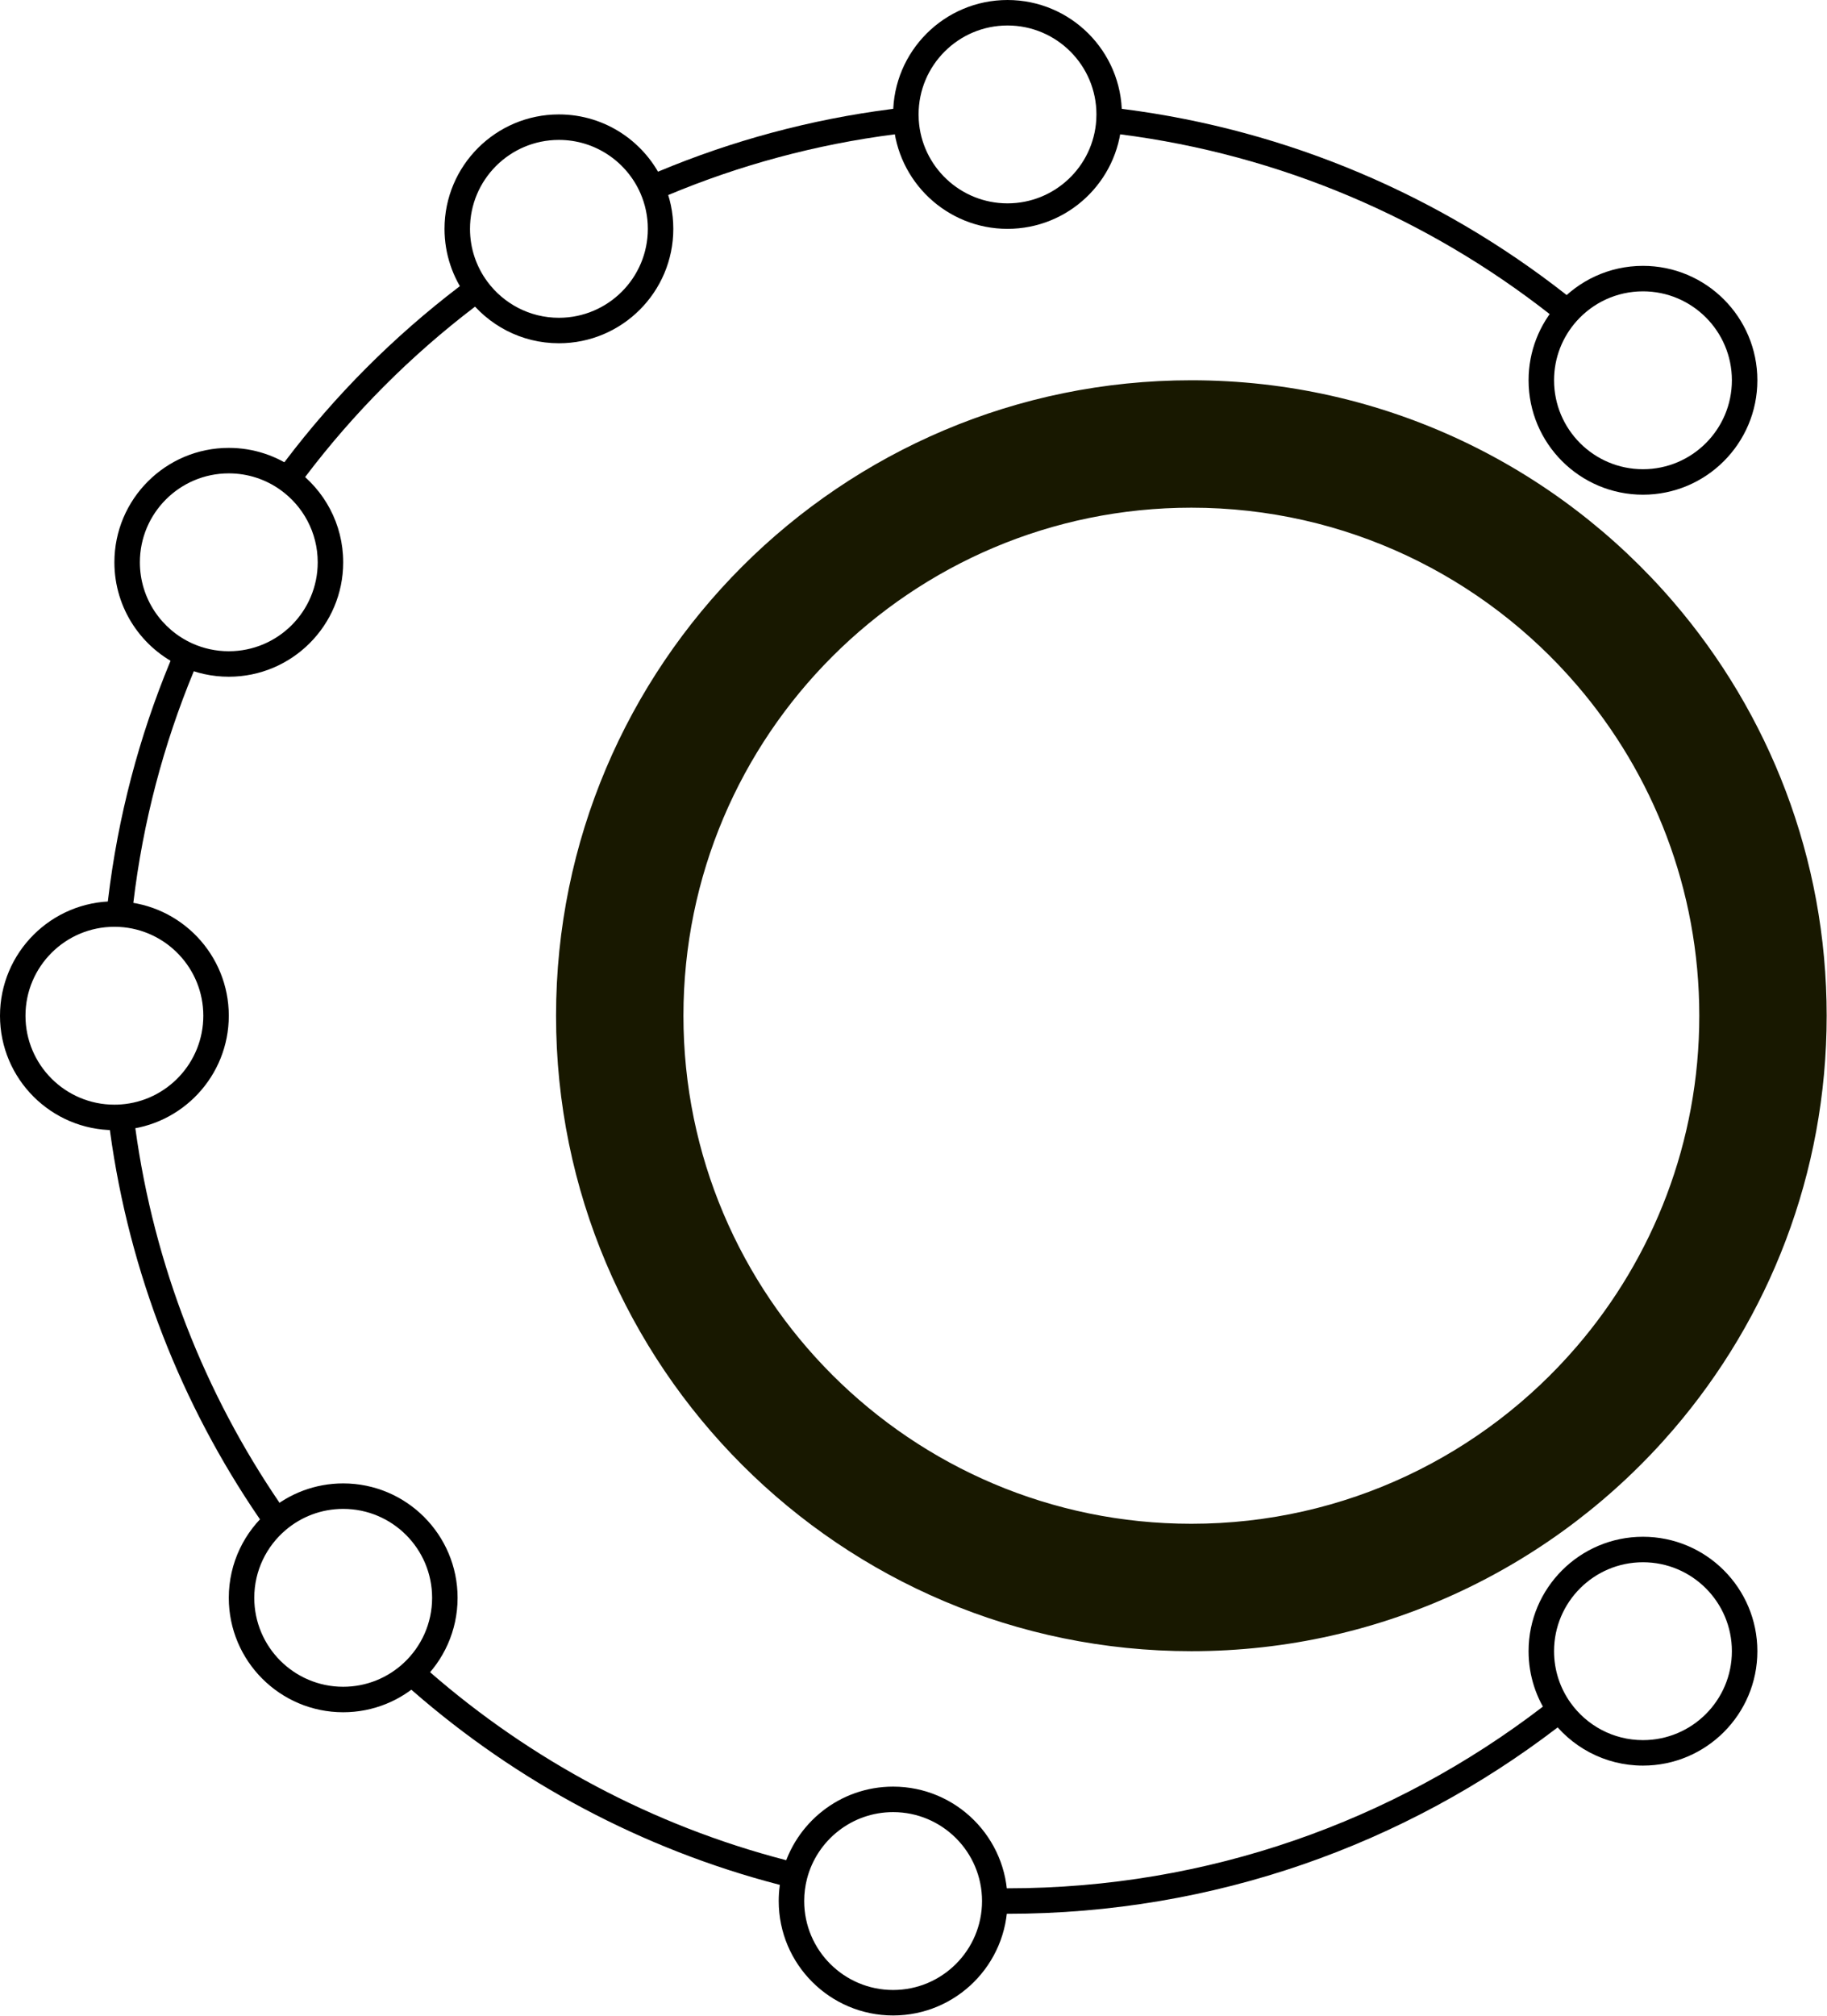
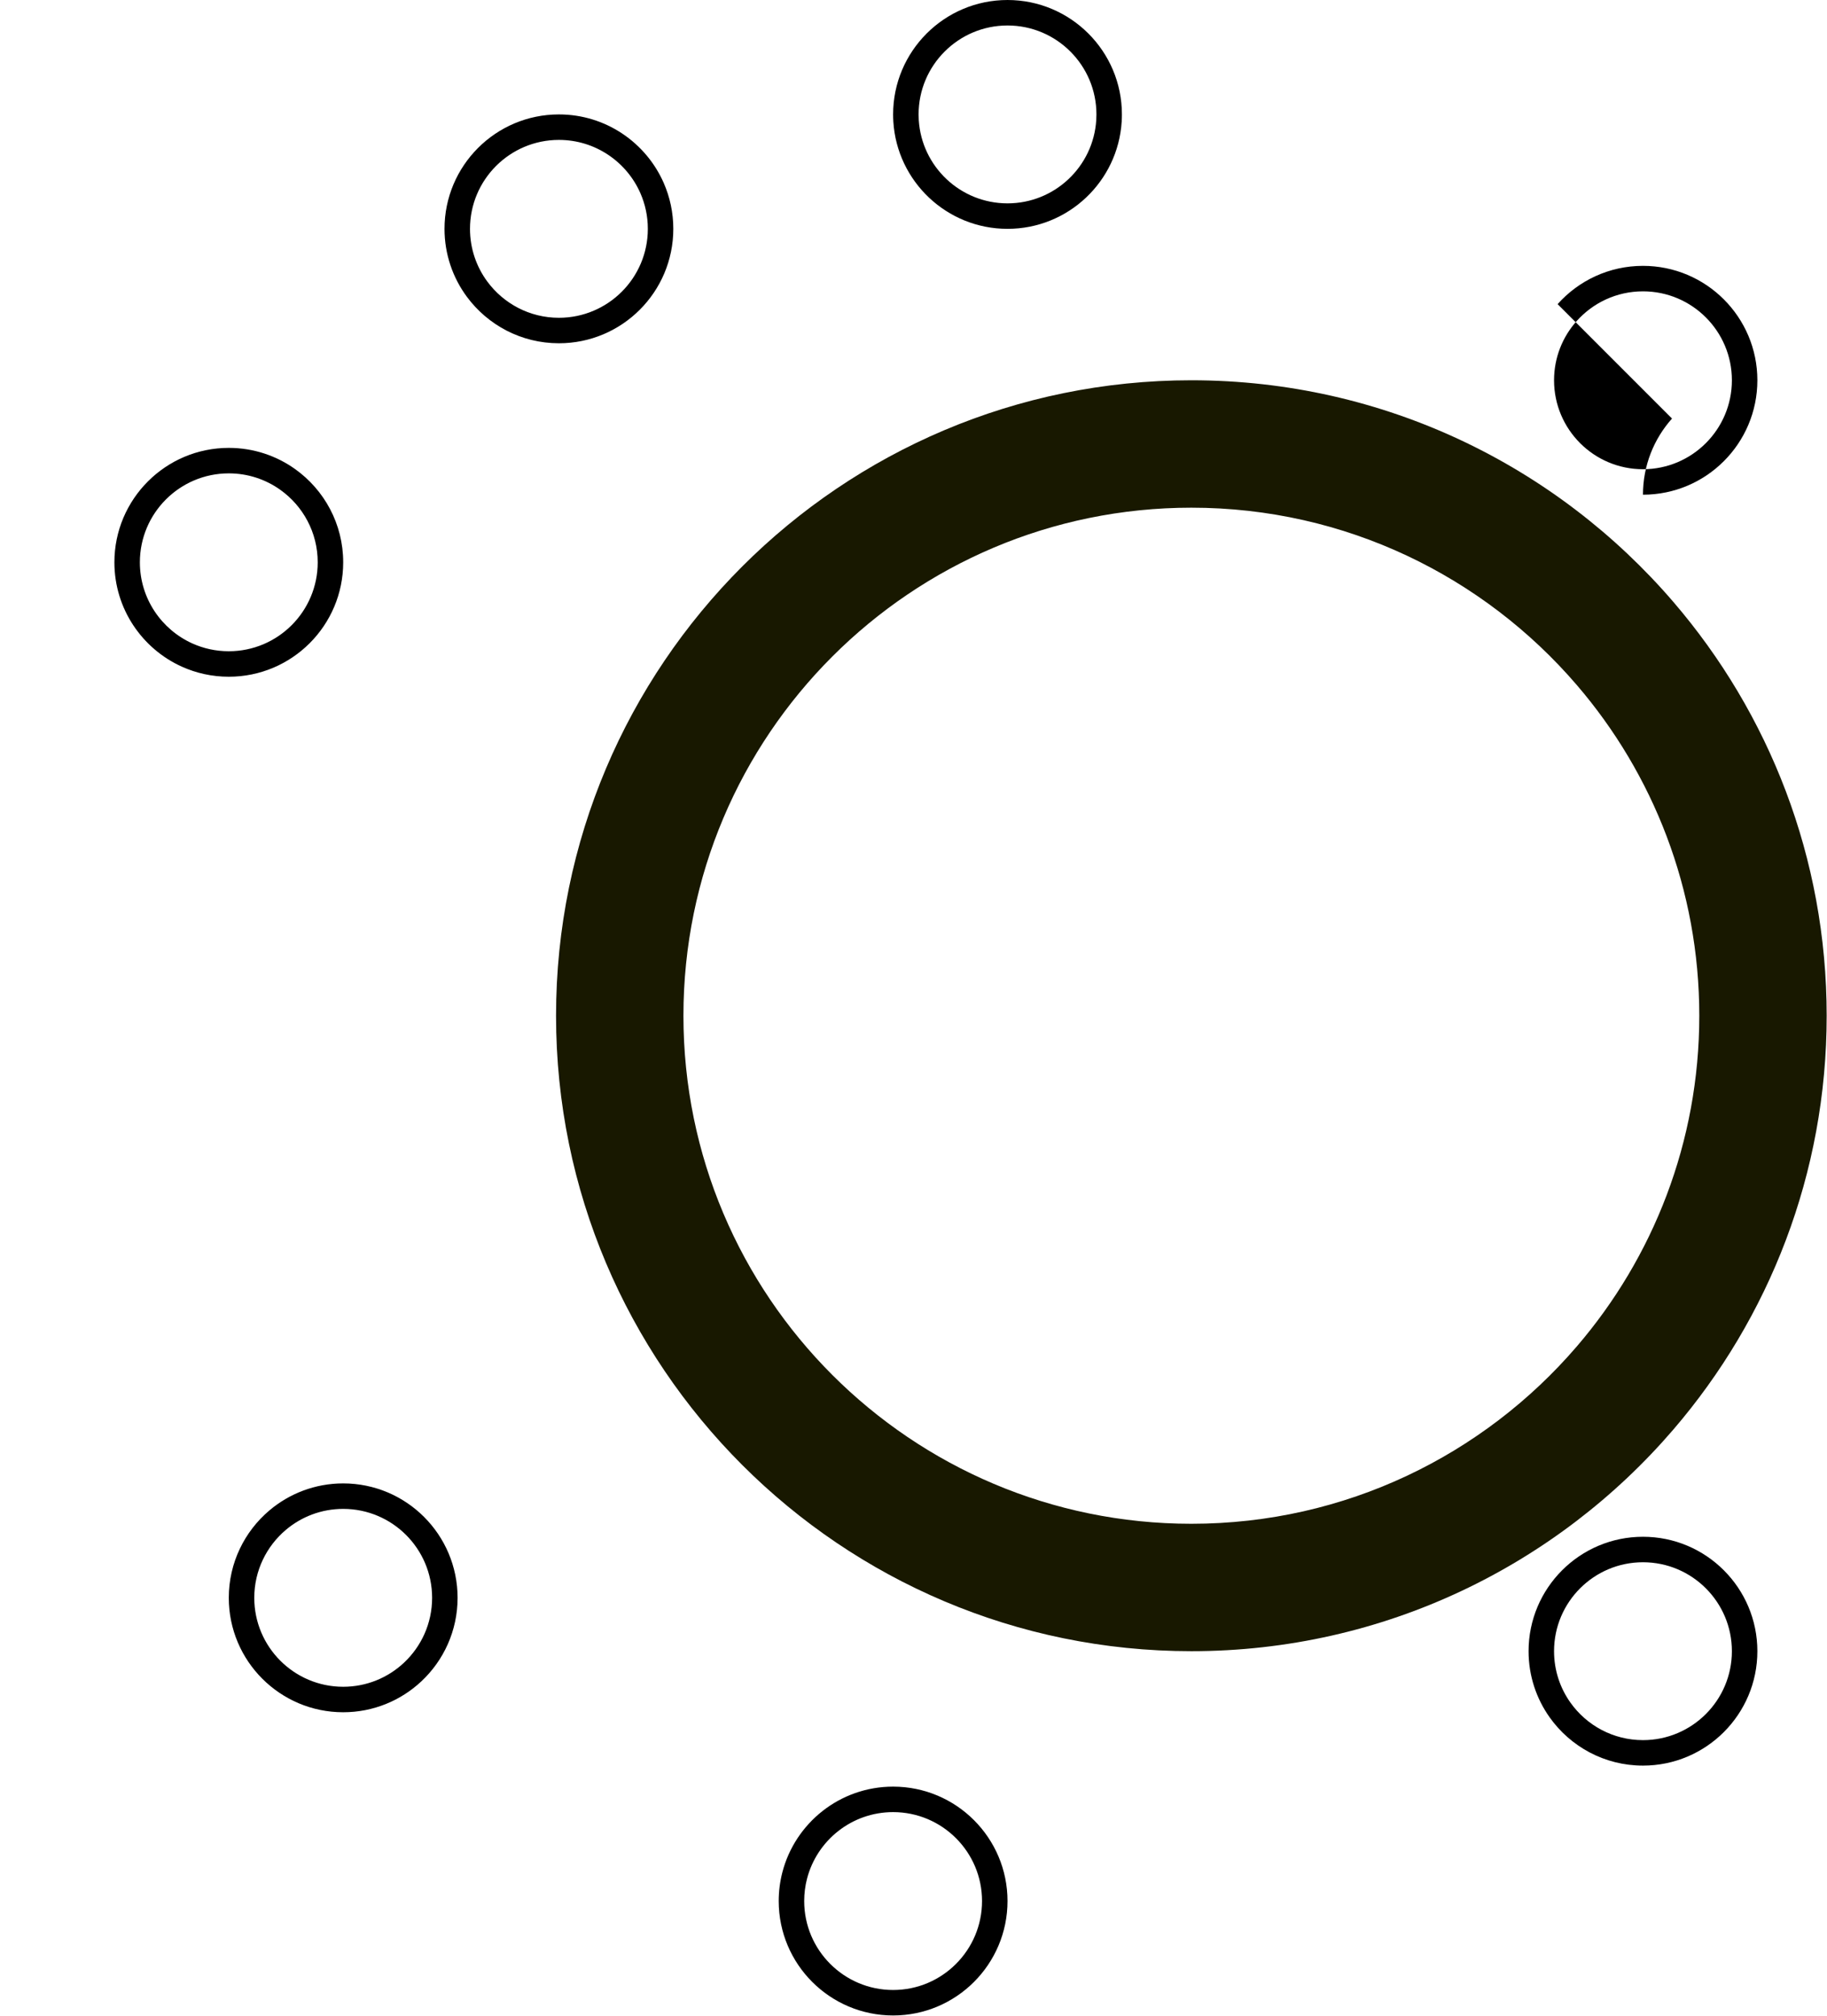
<svg xmlns="http://www.w3.org/2000/svg" width="100%" height="100%" viewBox="0 0 1494 1648" version="1.1" xml:space="preserve" style="fill-rule:evenodd;clip-rule:evenodd;stroke-linecap:square;stroke-miterlimit:1.5;">
  <g id="Plan-de-travail1">
    <rect x="-828.755" y="-275.748" width="5733.333" height="4300" style="fill:none;" />
    <path d="M1368.381,1168.703c-95.308,110.924 -236.59,181.228 -394.163,181.228c-286.729,0 -519.517,-232.788 -519.517,-519.517c0,-286.729 232.788,-519.517 519.517,-519.517c157.573,0 298.854,70.304 394.163,181.228c78.121,90.921 125.354,209.133 125.354,338.289c0,129.157 -47.234,247.369 -125.354,338.289Zm-79.008,-67.885c62.444,-72.675 100.196,-167.166 100.196,-270.404c0,-103.238 -37.752,-197.729 -100.196,-270.404c-76.208,-88.695 -189.16,-144.946 -315.155,-144.946c-229.238,0 -415.351,186.112 -415.351,415.351c0,229.238 186.112,415.351 415.351,415.351c125.995,0 238.946,-56.252 315.155,-144.946Z" style="fill:#181800;" />
-     <path d="M1267.255,1404.095c-122.972,94.147 -276.692,150.11 -443.38,150.11m443.38,-150.11c-122.972,94.147 -276.692,150.11 -443.38,150.11m443.38,-150.11c-122.972,94.147 -276.692,150.11 -443.38,150.11m443.38,-150.11c-122.972,94.147 -276.692,150.11 -443.38,150.11m443.38,-150.11c-122.972,94.147 -276.692,150.11 -443.38,150.11m443.38,-150.11c-122.972,94.147 -276.692,150.11 -443.38,150.11m93.361,-1454.736c133.384,17.051 255.569,70.141 356.468,149.183m-633.955,1282.105c-110.827,-28.829 -211.453,-83.06 -295.276,-156.094m-124.229,-139.774c-62.172,-91.085 -104.275,-196.938 -119.919,-311.171m-1.658,-186.712c7.979,-67.197 25.097,-131.609 50.074,-191.955m92.609,-161.528c40.204,-53.08 87.49,-100.505 140.448,-140.862m160.994,-92.979c59.054,-24.675 122.029,-41.814 187.72,-50.212m-90.763,1431.288c-110.827,-28.829 -211.453,-83.06 -295.276,-156.094m-124.229,-139.774c-62.172,-91.085 -104.275,-196.938 -119.919,-311.171m-1.658,-186.712c7.979,-67.197 25.097,-131.609 50.074,-191.955m92.609,-161.528c40.204,-53.08 87.49,-100.505 140.448,-140.862m257.951,1288.097c-110.827,-28.829 -211.453,-83.06 -295.276,-156.094m-124.229,-139.774c-62.172,-91.085 -104.275,-196.938 -119.919,-311.171m-1.658,-186.712c7.979,-67.197 25.097,-131.609 50.074,-191.955m491.008,985.707c-110.827,-28.829 -211.453,-83.06 -295.276,-156.094m-124.229,-139.774c-62.172,-91.085 -104.275,-196.938 -119.919,-311.171m539.424,607.039c-110.827,-28.829 -211.453,-83.06 -295.276,-156.094" style="fill:none;stroke:#000;stroke-width:20.83px;" />
    <path d="M639.751,1530.757c10.417,-40.297 47.045,-70.098 90.578,-70.098c51.63,0 93.546,41.917 93.546,93.546c0,51.63 -41.917,93.546 -93.546,93.546c-51.63,0 -93.546,-41.917 -93.546,-93.546c0,-8.096 1.031,-15.954 2.968,-23.448Zm20.17,5.214c-1.506,5.828 -2.305,11.938 -2.305,18.234c0,40.131 32.582,72.713 72.713,72.713c40.131,0 72.713,-32.582 72.713,-72.713c0,-40.131 -32.582,-72.713 -72.713,-72.713c-33.837,0 -62.311,23.158 -70.408,54.479Z" />
    <path d="M220.246,1234.889c16.301,-13.801 37.382,-22.127 60.393,-22.127c51.63,0 93.546,41.917 93.546,93.546c0,26.963 -11.432,51.277 -29.71,68.355c-16.721,15.623 -39.17,25.191 -63.837,25.191c-51.63,0 -93.546,-41.917 -93.546,-93.546c0,-28.619 12.88,-54.254 33.154,-71.419Zm13.462,15.9c-15.761,13.345 -25.782,33.27 -25.782,55.519c0,40.131 32.582,72.713 72.713,72.713c19.171,0 36.618,-7.438 49.613,-19.58c14.208,-13.275 23.1,-32.173 23.1,-53.133c0,-40.131 -32.582,-72.713 -72.713,-72.713c-17.881,0 -34.264,6.469 -46.931,17.194Z" />
-     <path d="M100.327,923.718c-2.24,0.161 -4.501,0.243 -6.781,0.243c-51.63,0 -93.546,-41.917 -93.546,-93.546c0,-51.63 41.917,-93.546 93.546,-93.546c1.719,0 3.427,0.046 5.123,0.138c49.251,2.663 88.424,43.497 88.424,93.408c0,49.349 -38.296,89.825 -86.765,93.304Zm-1.491,-20.78c37.67,-2.704 67.423,-34.17 67.423,-72.524c0,-38.791 -30.437,-70.535 -68.715,-72.605c-1.324,-0.072 -2.656,-0.108 -3.998,-0.108c-40.131,0 -72.713,32.582 -72.713,72.713c0,40.131 32.582,72.713 72.713,72.713c1.779,0 3.543,-0.064 5.289,-0.189Z" />
    <path d="M148.743,545.051c-32.529,-14.655 -55.196,-47.37 -55.196,-85.337c0,-51.63 41.917,-93.546 93.546,-93.546c20.221,0 38.953,6.43 54.26,17.355c23.775,16.969 39.287,44.783 39.287,76.191c0,51.63 -41.917,93.546 -93.546,93.546c-13.662,0 -26.645,-2.935 -38.35,-8.209Zm8.558,-18.995c9.093,4.097 19.179,6.37 29.792,6.37c40.131,0 72.713,-32.582 72.713,-72.713c0,-24.42 -12.072,-46.04 -30.557,-59.234c-11.892,-8.488 -26.446,-13.479 -42.156,-13.479c-40.131,0 -72.713,32.582 -72.713,72.713c0,29.519 17.631,54.949 42.921,66.343Z" />
    <path d="M381.8,242.66c-11.502,-15.542 -18.306,-34.766 -18.306,-55.568c0,-51.63 41.917,-93.546 93.546,-93.546c38.331,0 71.309,23.104 85.754,56.135c5.011,11.459 7.792,24.113 7.792,37.412c0,51.63 -41.917,93.546 -93.546,93.546c-30.828,0 -58.194,-14.945 -75.24,-37.979Zm16.746,-12.393c13.254,17.909 34.525,29.539 58.494,29.539c40.131,0 72.713,-32.582 72.713,-72.713c0,-10.331 -2.154,-20.162 -6.047,-29.064c-11.231,-25.68 -36.865,-43.649 -66.666,-43.649c-40.131,0 -72.713,32.582 -72.713,72.713c0,16.161 5.282,31.099 14.219,43.174Z" />
    <path d="M730.514,99.469c-0.123,-1.959 -0.185,-3.934 -0.185,-5.923c0,-51.63 41.917,-93.546 93.546,-93.546c51.63,0 93.546,41.917 93.546,93.546c0,1.989 -0.062,3.964 -0.185,5.923c-3.06,48.875 -43.721,87.623 -93.361,87.623c-49.64,0 -90.302,-38.749 -93.361,-87.623Zm20.793,-1.302c2.378,37.985 33.989,68.092 72.569,68.092c38.58,0 70.191,-30.106 72.569,-68.092c0.096,-1.528 0.144,-3.069 0.144,-4.621c0,-40.131 -32.582,-72.713 -72.713,-72.713c-40.131,0 -72.713,32.582 -72.713,72.713c0,1.552 0.048,3.093 0.144,4.621Z" />
-     <path d="M1273.706,248.652c17.137,-19.203 42.071,-31.302 69.809,-31.302c51.63,0 93.546,41.917 93.546,93.546c0,51.63 -41.917,93.546 -93.546,93.546c-51.63,0 -93.546,-41.917 -93.546,-93.546c0,-23.892 8.976,-45.704 23.737,-62.245Zm15.544,13.871c-11.472,12.855 -18.448,29.806 -18.448,48.373c0,40.131 32.582,72.713 72.713,72.713c40.131,0 72.713,-32.582 72.713,-72.713c0,-40.131 -32.582,-72.713 -72.713,-72.713c-21.563,0 -40.943,9.412 -54.265,24.34Z" />
+     <path d="M1273.706,248.652c17.137,-19.203 42.071,-31.302 69.809,-31.302c51.63,0 93.546,41.917 93.546,93.546c0,51.63 -41.917,93.546 -93.546,93.546c0,-23.892 8.976,-45.704 23.737,-62.245Zm15.544,13.871c-11.472,12.855 -18.448,29.806 -18.448,48.373c0,40.131 32.582,72.713 72.713,72.713c40.131,0 72.713,-32.582 72.713,-72.713c0,-40.131 -32.582,-72.713 -72.713,-72.713c-21.563,0 -40.943,9.412 -54.265,24.34Z" />
    <path d="M1267.255,1404.095c-10.884,-15.289 -17.287,-33.984 -17.287,-54.164c0,-51.63 41.917,-93.546 93.546,-93.546c51.63,0 93.546,41.917 93.546,93.546c0,51.63 -41.917,93.546 -93.546,93.546c-31.45,0 -59.297,-15.554 -76.259,-39.383Zm16.972,-12.082c13.189,18.527 34.834,30.631 59.287,30.631c40.131,0 72.713,-32.582 72.713,-72.713c0,-40.131 -32.582,-72.713 -72.713,-72.713c-40.131,0 -72.713,32.582 -72.713,72.713c0,15.677 4.97,30.204 13.426,42.082Z" />
  </g>
</svg>